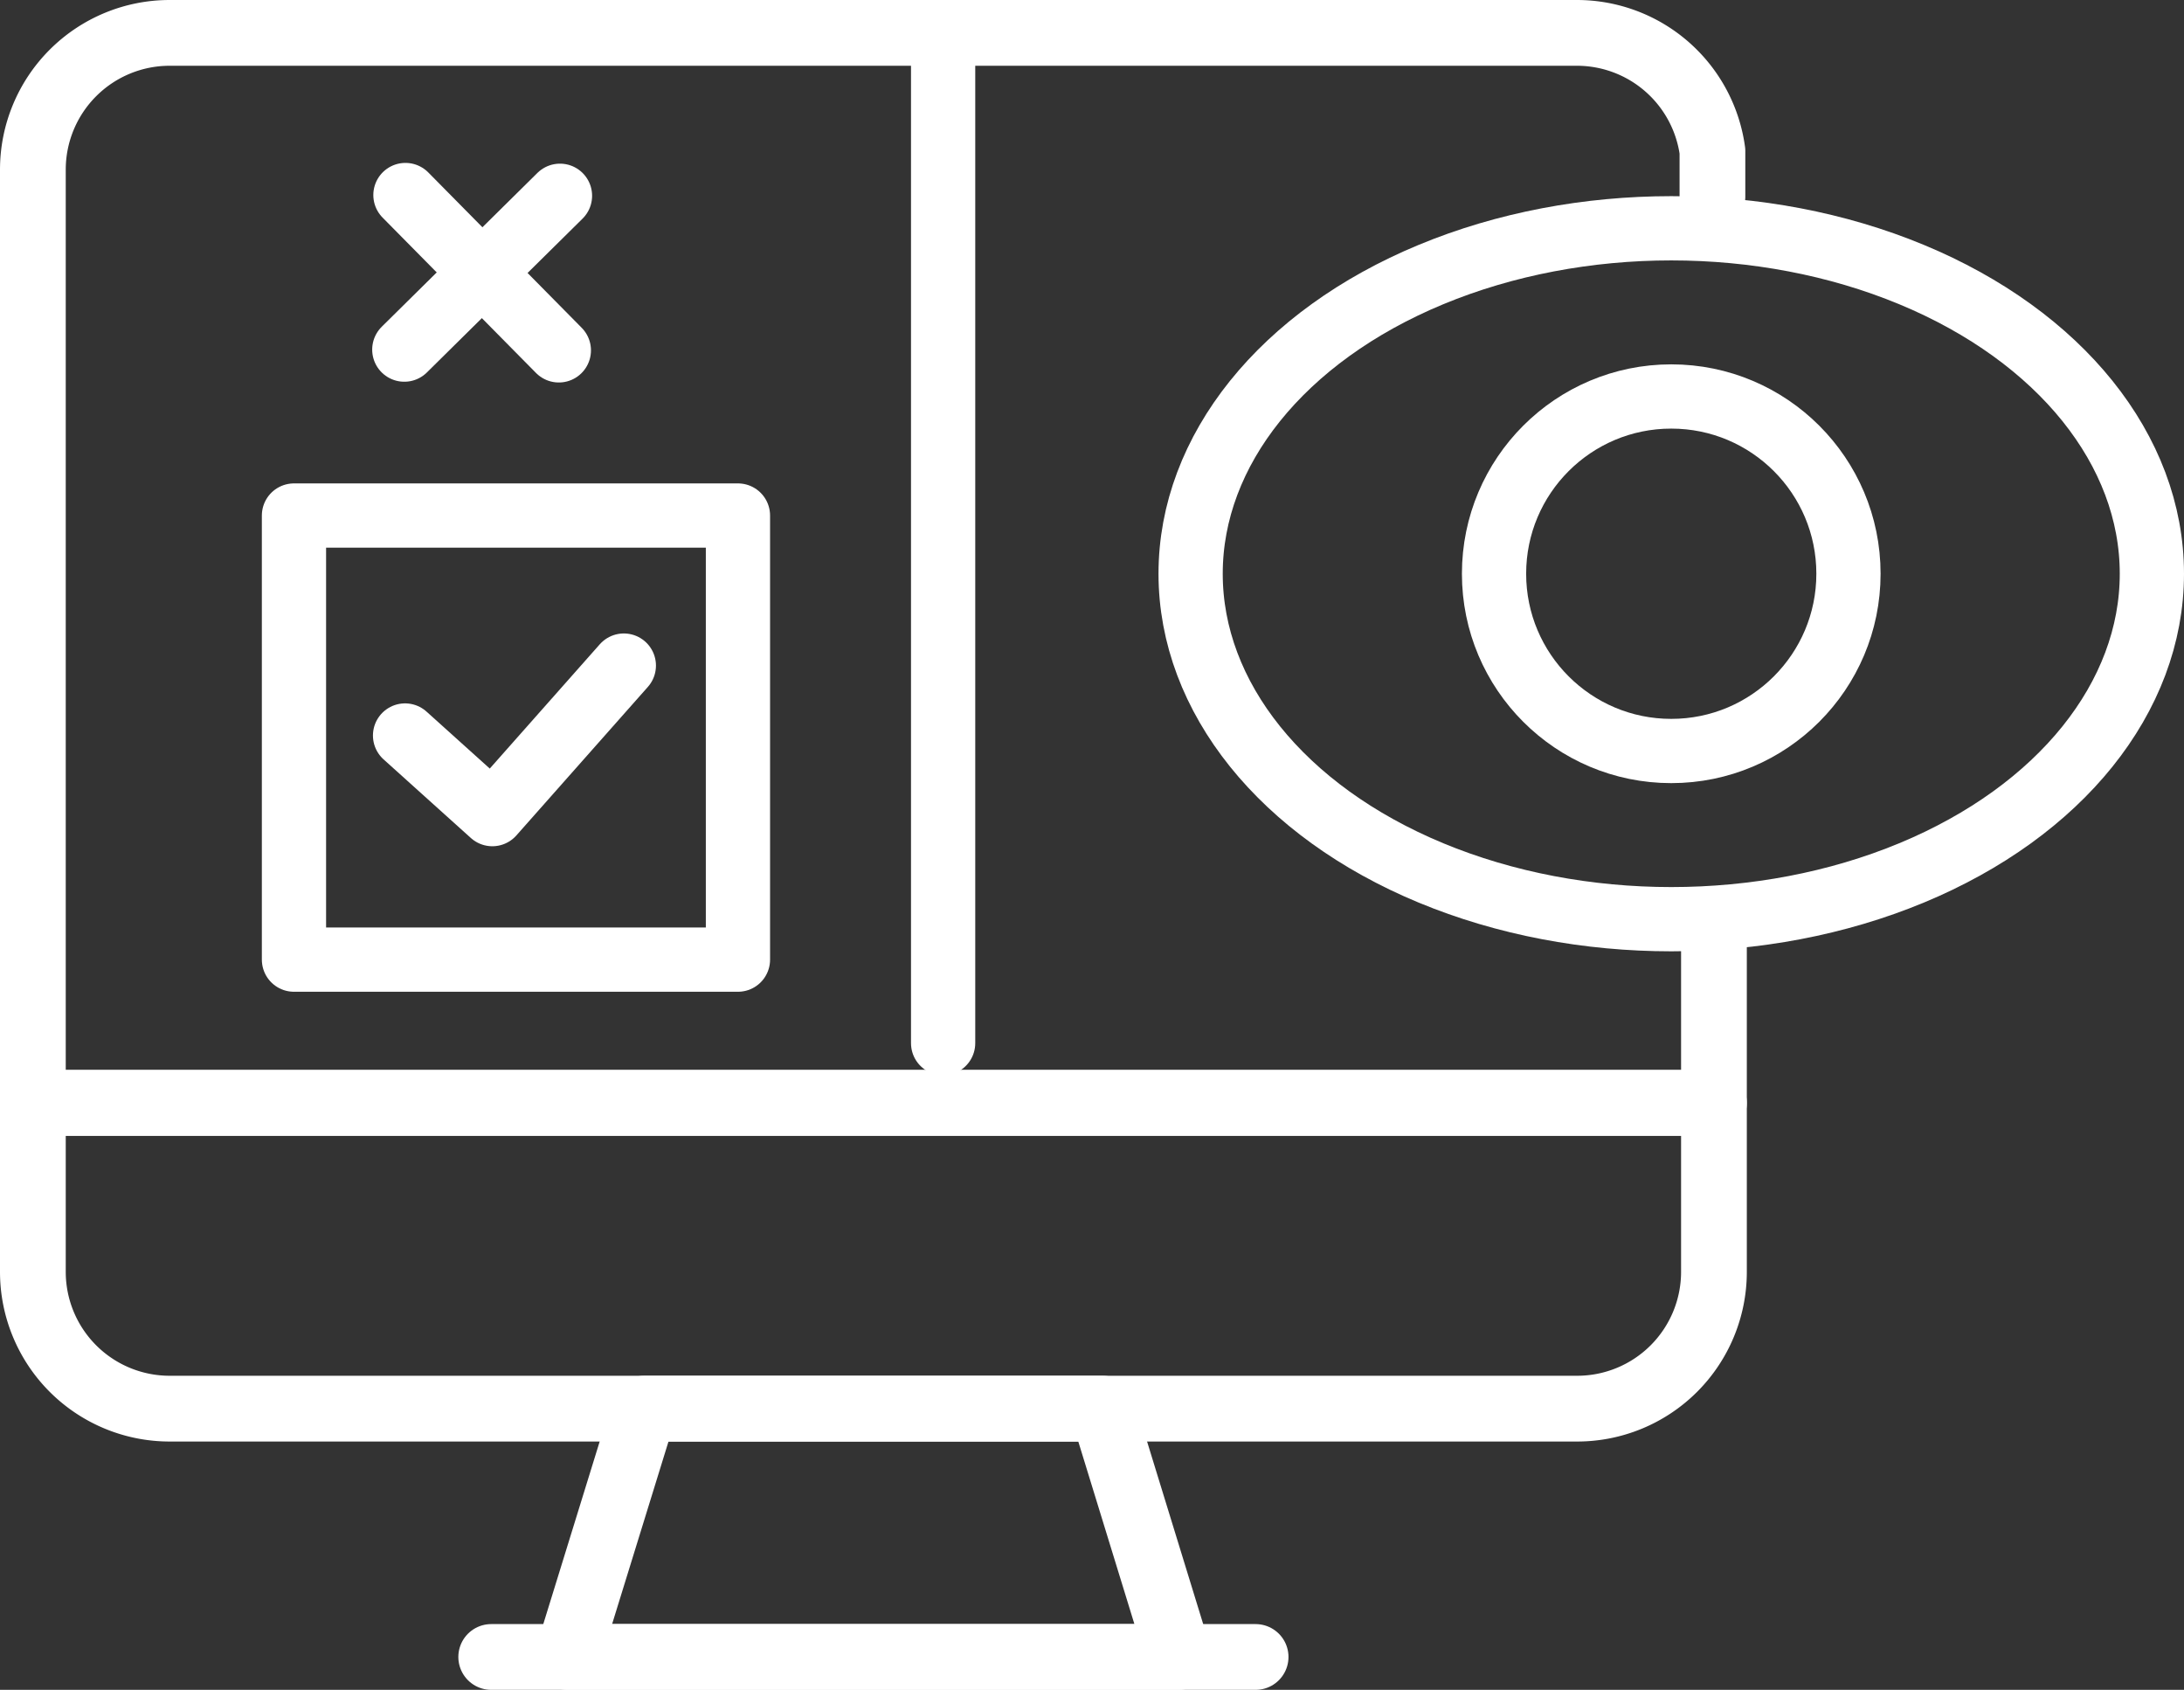
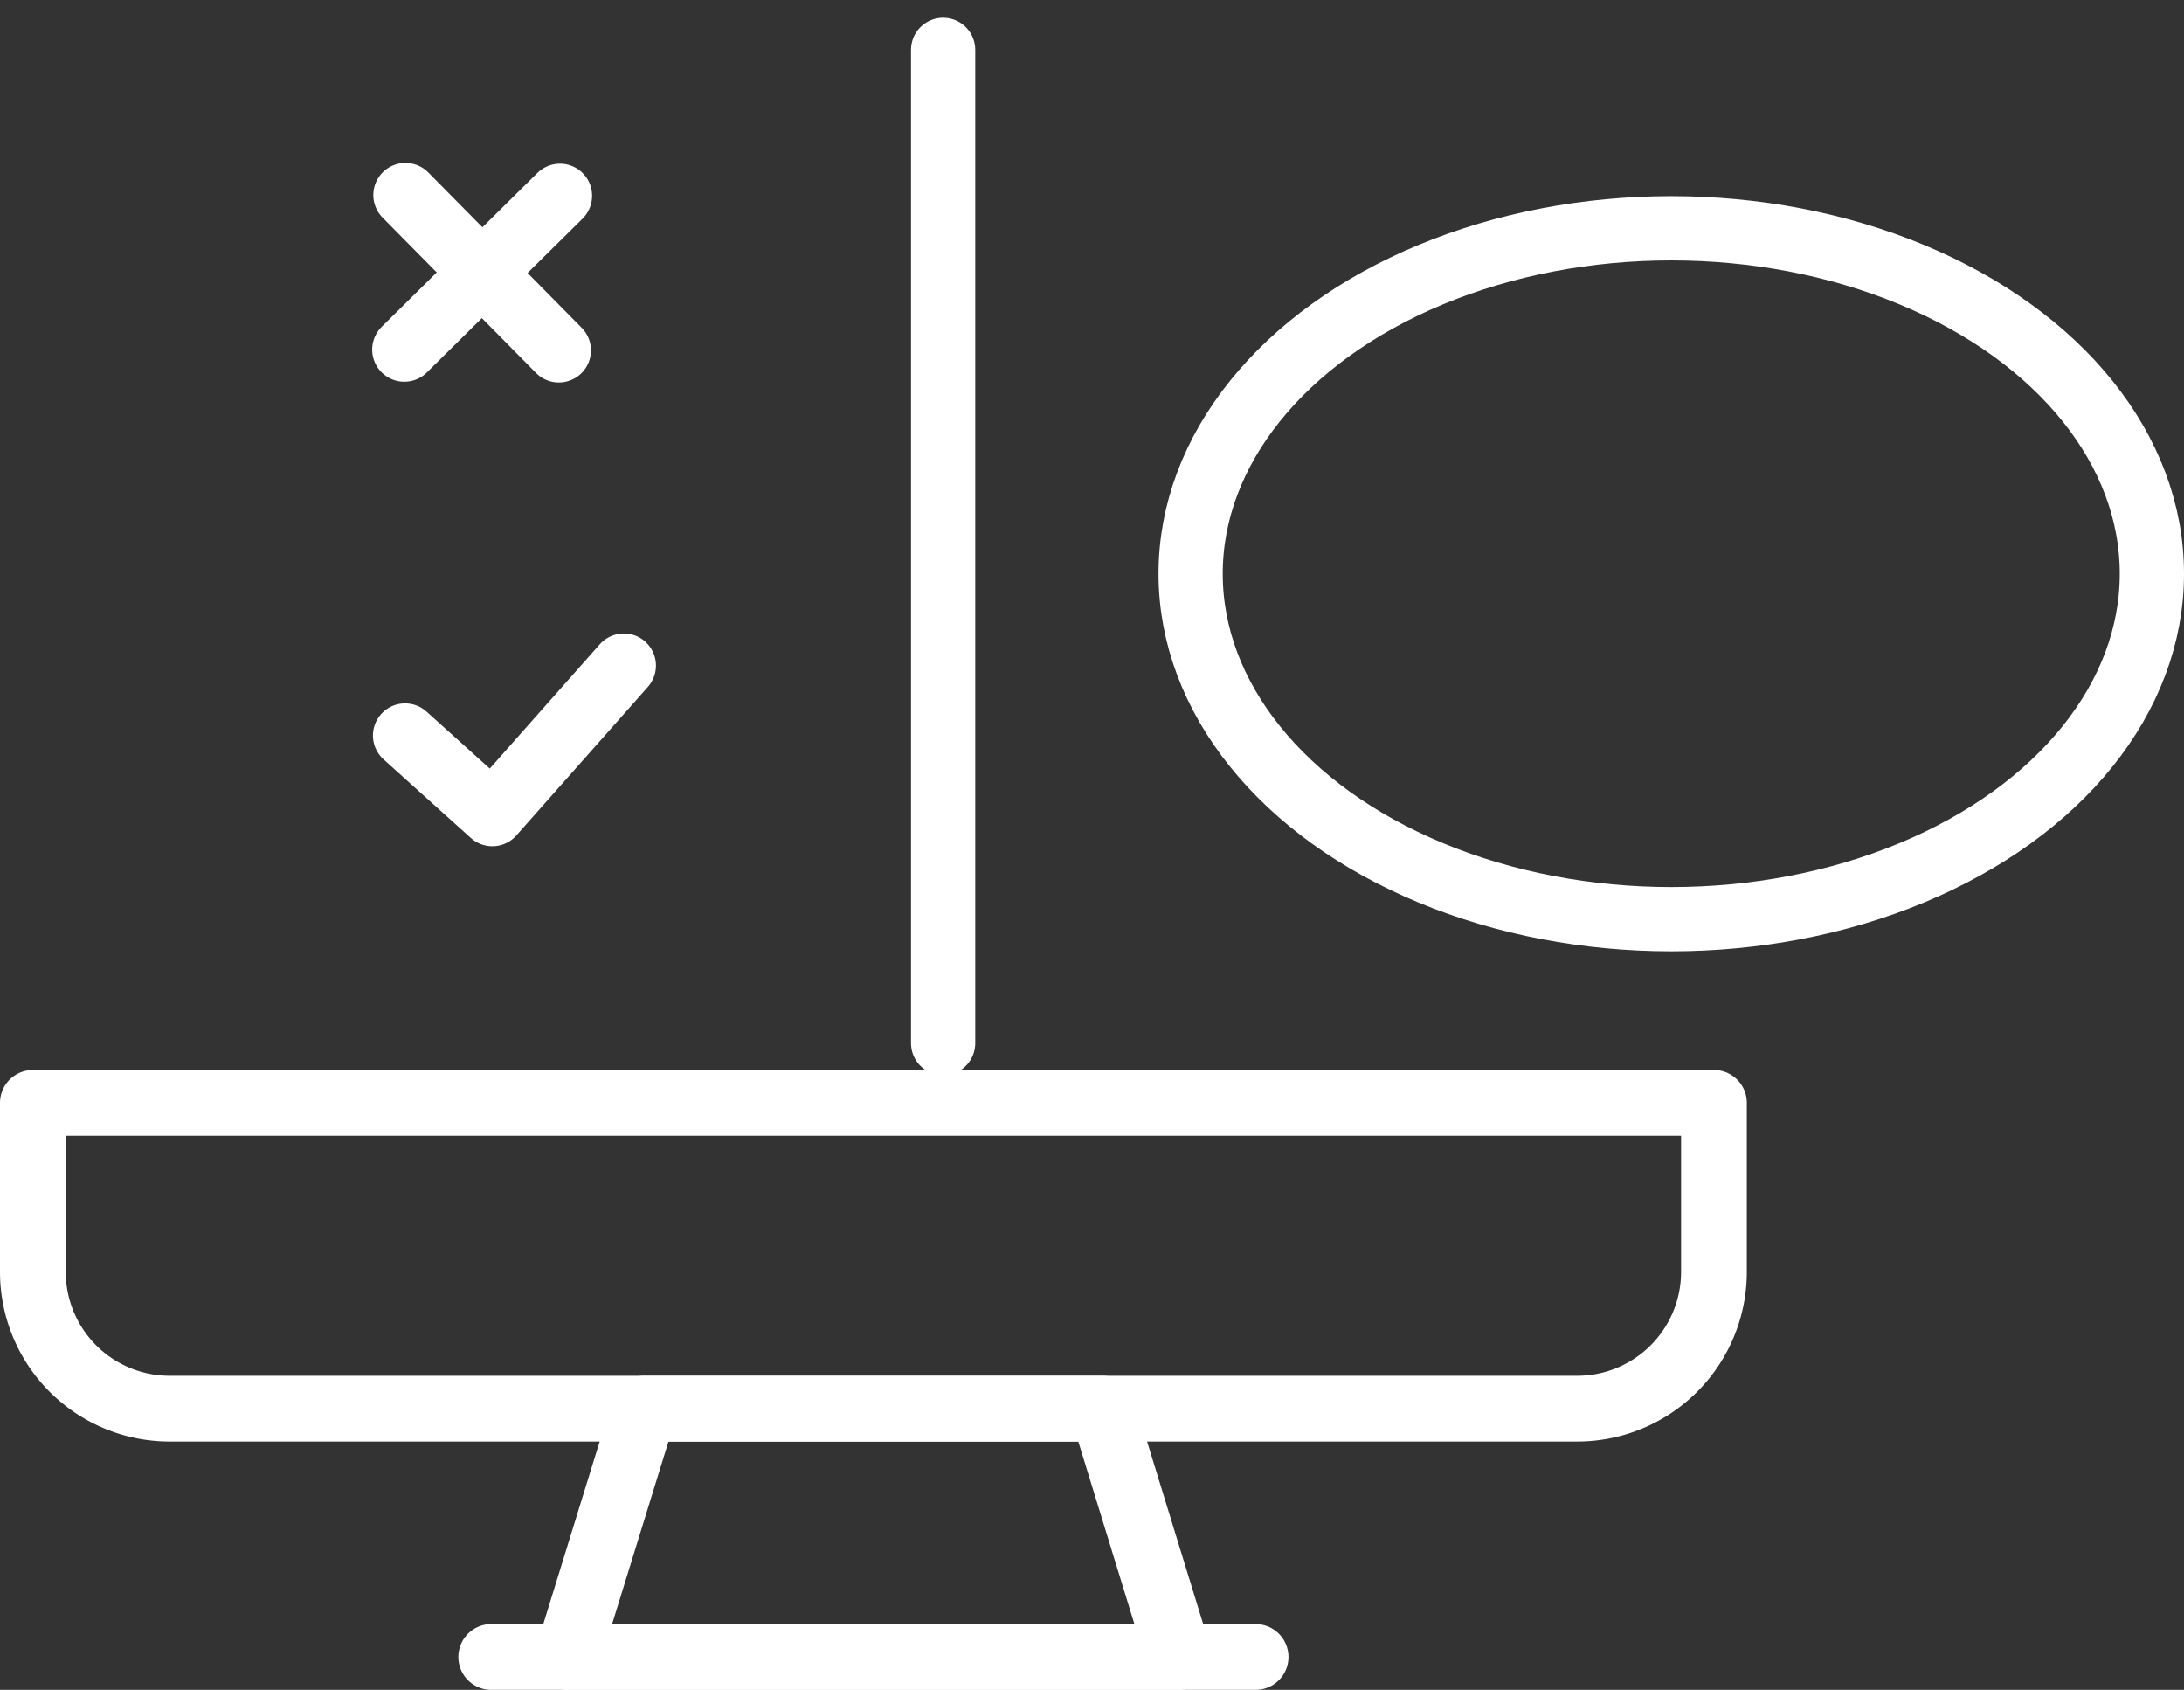
<svg xmlns="http://www.w3.org/2000/svg" viewBox="0 0 57.8 44.71">
  <rect x="0" y="0" width="57.8" height="44.71" fill="#333333" stroke="none" />
  <defs>
    <style>.cls-1,.cls-2{fill:none;stroke:#fff;stroke-linecap:round;stroke-linejoin:round;}.cls-1{stroke-width:1.74px;}.cls-2{stroke-width:1.7px;}</style>
  </defs>
  <title>Review and 
assessment 
services</title>
  <g id="Layer_2" data-name="Layer 2">
    <g id="Layer_1-2" data-name="Layer 1">
-       <path class="cls-1" d="M45.36,24.89v4.29H.87V4.49A3.62,3.62,0,0,1,4.49.87H41.74A3.62,3.62,0,0,1,45.32,4v1.2" />
      <path class="cls-1" d="M.87,29.18H45.36a0,0,0,0,1,0,0v4.47a3.62,3.62,0,0,1-3.62,3.62H4.49A3.62,3.62,0,0,1,.87,33.65V29.18a0,0,0,0,1,0,0Z" />
      <polygon class="cls-1" points="31.2 43.84 15.02 43.84 17.05 37.27 29.18 37.27 31.2 43.84" />
      <line class="cls-1" x1="13" y1="43.84" x2="33.23" y2="43.84" />
      <polyline class="cls-2" points="10.72 19.46 13.03 21.54 16.51 17.61" />
      <line class="cls-2" x1="10.7" y1="9.25" x2="14.82" y2="5.18" />
      <line class="cls-2" x1="14.79" y1="9.27" x2="10.73" y2="5.16" />
-       <rect class="cls-2" x="7.78" y="13.64" width="11.75" height="11.75" />
      <line class="cls-2" x1="24.96" y1="27.6" x2="24.96" y2="1.32" />
-       <circle class="cls-2" cx="44.23" cy="15.18" r="4.69" />
      <ellipse class="cls-2" cx="44.23" cy="15.18" rx="12.72" ry="9.14" />
    </g>
  </g>
</svg>